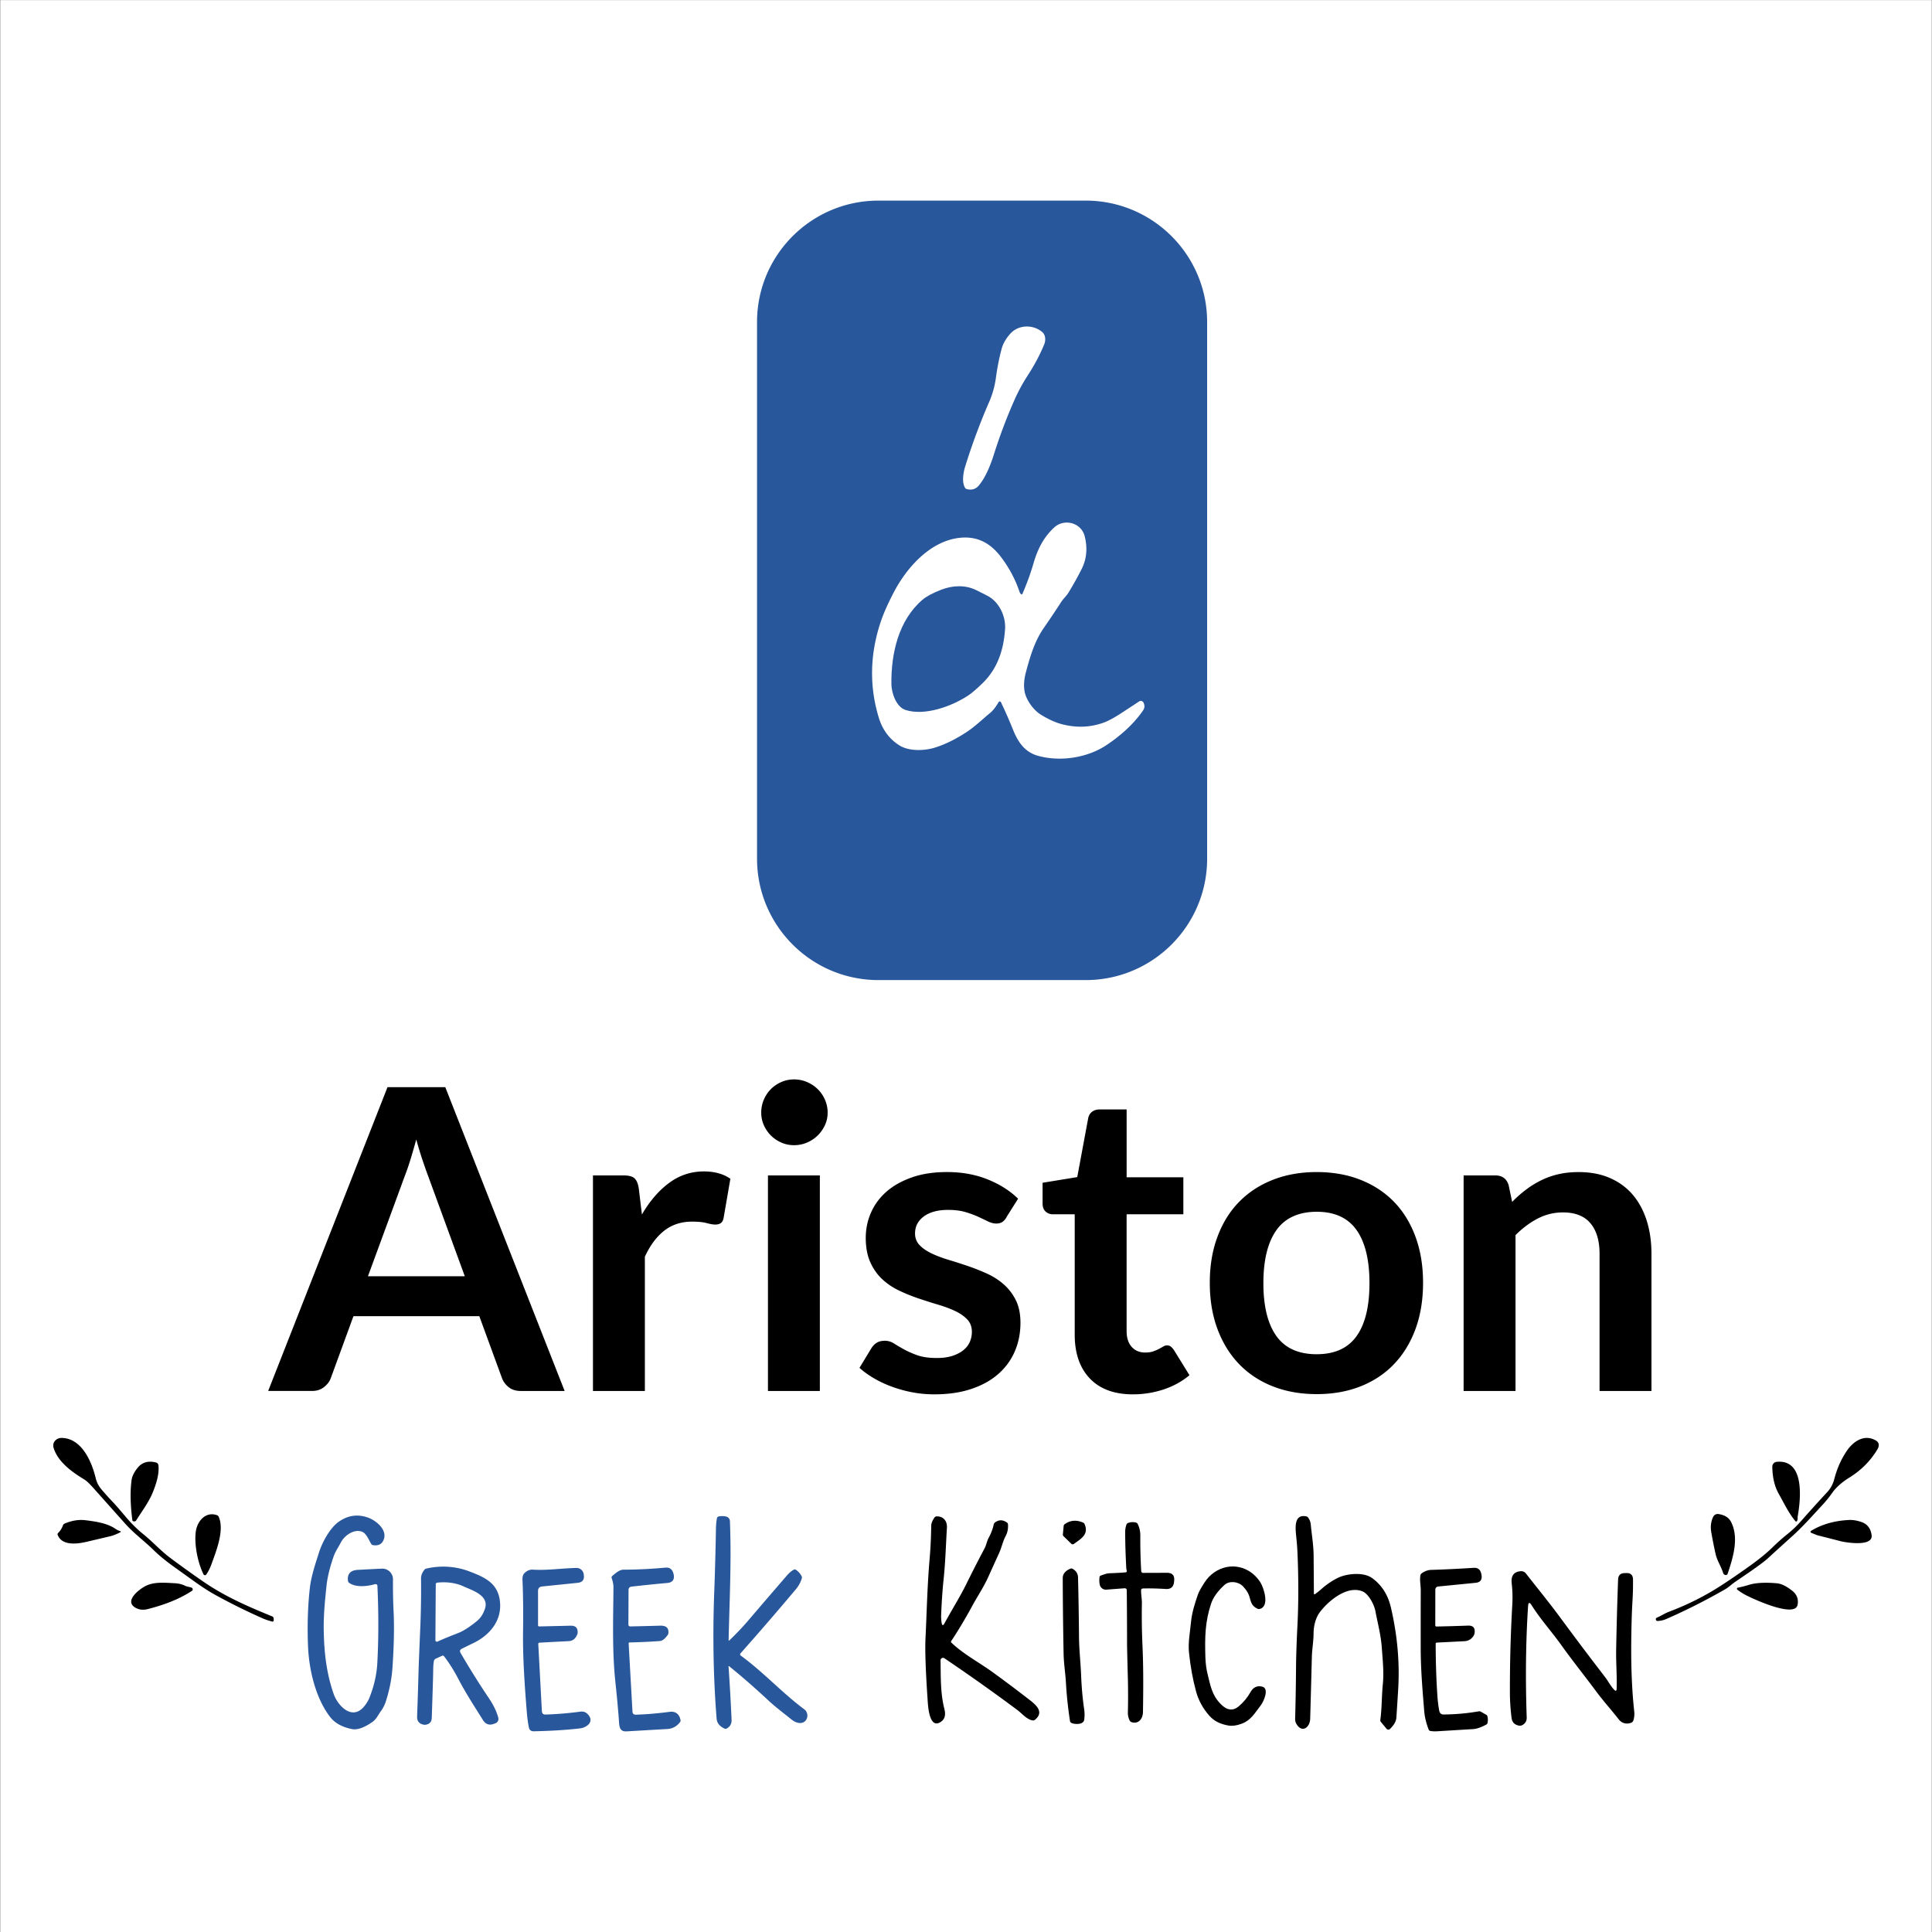
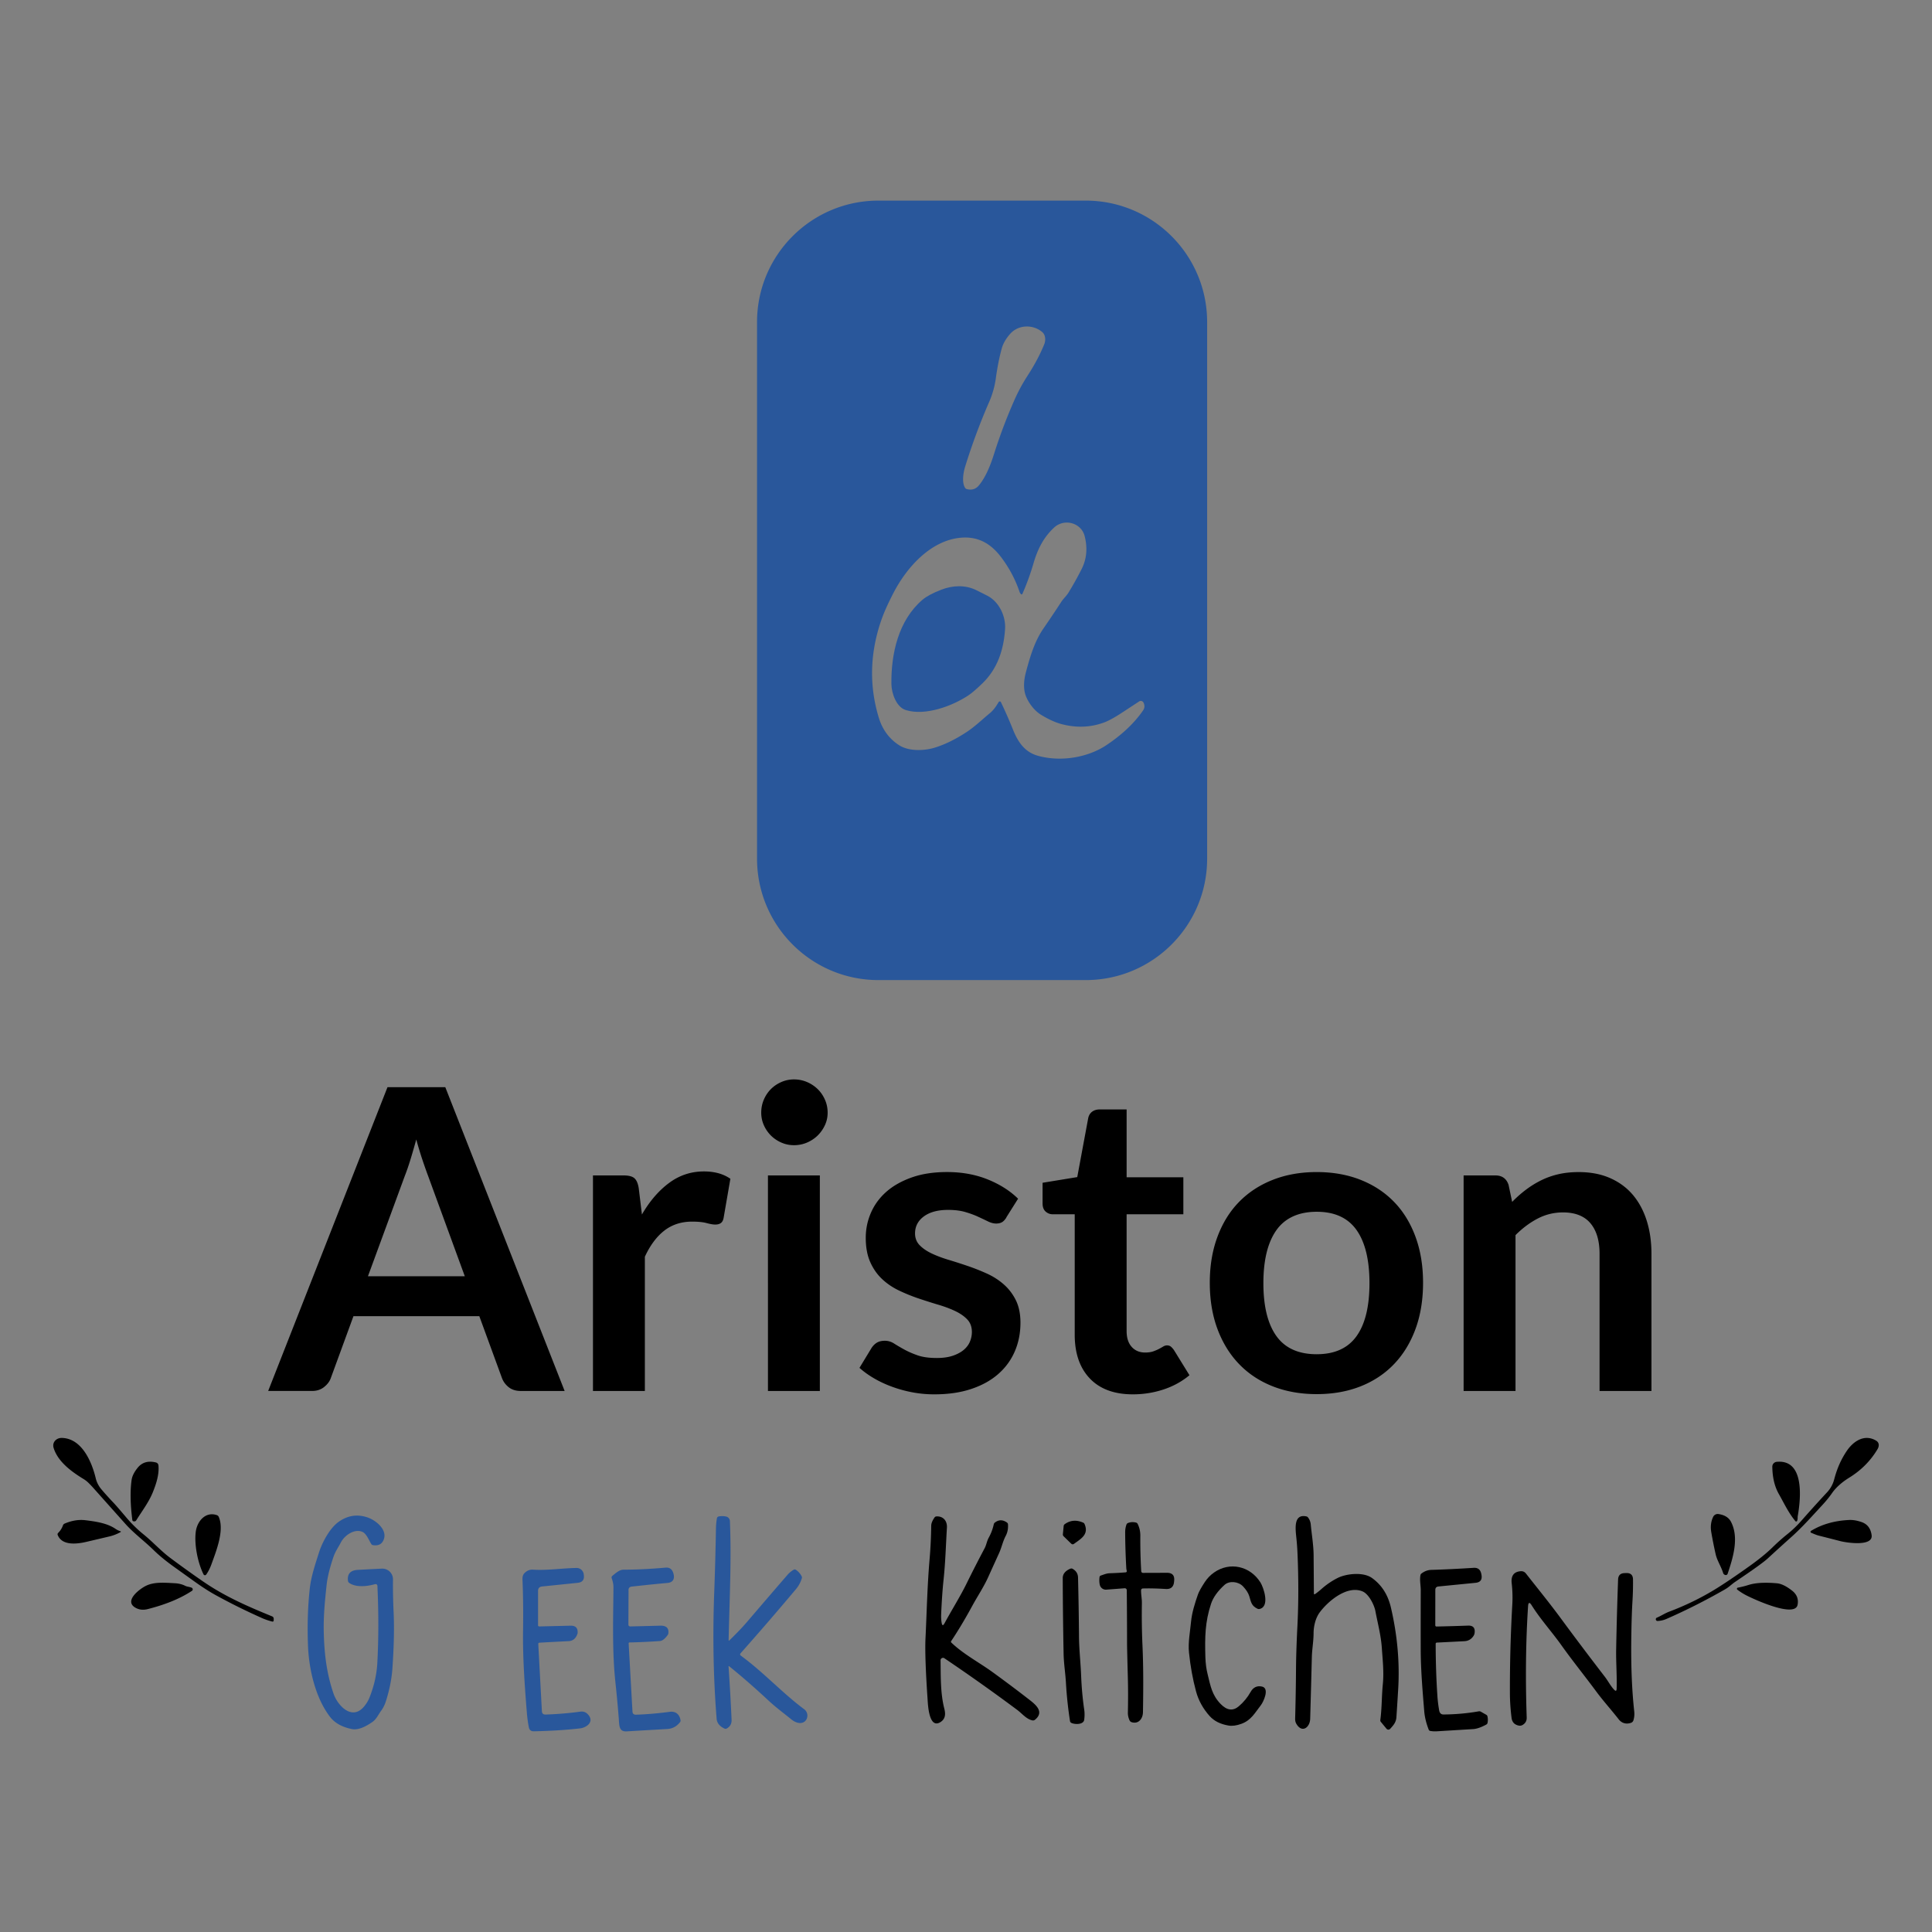
<svg xmlns="http://www.w3.org/2000/svg" id="Layer_1" data-name="Layer 1" version="1.1" viewBox="0 0 960 960">
  <rect x="0" y="0" width="960" height="960" fill="#808080" stroke="none" />
  <defs>
    <style>.cls-1,.cls-2{fill:#000;stroke-width:0}.cls-2{fill:#29579b}</style>
  </defs>
-   <path fill="#fff" stroke-width="0" d="M.16.06h959.69V960H.16z" />
  <path d="M599.82 426.65c0 33.33-27.02 60.35-60.35 60.35H436.52c-33.33 0-60.35-27.02-60.35-60.35V160.03c0-33.33 27.02-60.35 60.35-60.35h102.95c33.33 0 60.35 27.02 60.35 60.35v266.62zm-89.3-239.87c3.44-5.26 6.22-10.49 8.35-15.67.76-1.85.76-4.57-.91-6.04-4.53-3.95-11.94-3.89-16.11.93-2.09 2.4-3.46 4.81-4.11 7.22-1.21 4.44-2.19 9.41-2.94 14.9-.5 3.68-1.65 7.83-3.13 11.23a311.92 311.92 0 00-12.09 32.5c-.89 2.91-1.73 7.57-.12 10.43.22.41.56.66 1.02.77 2.45.61 4.44-.03 5.98-1.91 3.52-4.29 5.87-10.48 7.54-15.77 2.85-9.01 6.19-17.83 10-26.46 1.93-4.37 4.11-8.41 6.53-12.12zm-3.15 108.48a2.7 2.7 0 01-.77-1.18c-2.07-6.15-5.13-11.92-9.2-17.29-5.2-6.88-11.66-10.43-20.3-9.57-14.76 1.47-26.6 14.73-33.18 27.47-1.47 2.85-2.76 5.52-3.86 8.03-1.19 2.68-2.25 5.56-3.19 8.62-4.66 15.35-4.72 30.45-.19 45.31 1.81 5.92 5.17 10.47 10.08 13.64 4.93 3.18 12.8 2.78 17.87 1.17 5.05-1.59 10.28-4.16 15.69-7.72 4.14-2.72 7.77-6.27 11.61-9.43 1.82-1.5 3.12-3.47 4.3-5.46.18-.3.58-.4.88-.22.11.06.19.16.24.27 2.17 4.53 4.16 9.07 5.99 13.63 2.45 6.11 5.81 11.21 12.48 13.04 11.37 3.13 24.66.82 33.78-5.2 6.95-4.59 13.68-10.48 18.39-17.37.82-1.21.89-2.5.21-3.88a1.5 1.5 0 00-2-.68c-.05.03-.11.06-.16.09-2.77 1.82-5.61 3.69-8.52 5.59-3.76 2.46-6.76 4.1-9 4.91-6.72 2.45-13.73 2.71-21.02.78-3.06-.81-6.45-2.34-10.19-4.62-3.84-2.32-7.33-7.34-8.14-11.32-.58-2.88-.38-6.18.61-9.89 2-7.47 4.25-15.25 8.71-21.7 3.25-4.72 6.2-9.12 8.84-13.2 1.07-1.65 2.6-2.97 3.62-4.64 2.37-3.88 4.56-7.82 6.57-11.82 2.45-4.9 2.94-10.3 1.45-16.19-1.68-6.7-10.11-8.95-15.13-4.34-5.29 4.86-8.26 10.8-10.3 17.82-1.51 5.18-3.35 10.24-5.52 15.19a.43.43 0 01-.67.15z" class="cls-2" />
  <path d="M490.64 296.03c5.78 2.96 9.19 10.14 8.78 16.5-.68 10.51-3.83 19.81-11.21 26.97-2.94 2.84-5.24 4.82-6.9 5.94-8.03 5.39-21.54 10.42-31.25 7.38-4.77-1.49-7.08-8.51-7.13-12.94-.19-15.19 3.56-31.69 15.41-41.83 2.02-1.72 5.14-3.39 9.38-5.03 5.68-2.19 11.97-2.48 17.46.26 1.91.95 3.72 1.86 5.45 2.74z" class="cls-2" />
-   <path d="M857.15 789.75c-9.78 5.59-19.49 10.49-29.15 14.71-1.4.61-2.87.94-4.39.99a.768.768 0 01-.68-.34.806.806 0 01-.15-.7c.06-.29.23-.49.5-.6 2.1-.88 3.89-2.13 6.09-2.97 7.76-2.92 15.15-6.48 22.17-10.7 4.52-2.73 10.51-6.76 17.97-12.09 4.56-3.26 8.27-6.28 11.13-9.07 2.5-2.45 5.05-4.72 7.64-6.79 2.39-1.91 4.71-4.15 6.97-6.72 4.37-4.97 8.57-9.61 12.59-13.93a14.83 14.83 0 003.57-6.49c1.35-5.14 3.26-9.67 6.25-14.11 3.33-4.93 8.93-8.54 14.63-5.05 1.57.97 1.5 2.73.67 4.14-3.41 5.76-8.06 10.47-13.96 14.13-3.8 2.35-6.68 4.92-8.65 7.73-1.39 2-3.02 4-4.87 6-5.06 5.46-9.82 10.88-15.45 15.92-4.16 3.72-8.06 7.27-11.71 10.63-1.89 1.75-7.25 5.6-16.11 11.57-1.83 1.24-3.12 2.64-5.07 3.74zm-756.06-3.81c10.78 7.41 22.11 12.31 34.14 17.23.49.2.8.69.78 1.22l-.03.88c-.01.29-.26.51-.55.5-.03 0-.07 0-.1-.01-1.86-.46-3.66-1.08-5.39-1.86-7.98-3.56-15.59-7.34-22.82-11.32-3.18-1.75-6.69-4.02-10.56-6.79-3.36-2.4-6.72-4.81-10.08-7.22-4.02-2.87-7.41-5.66-10.16-8.35-4.54-4.45-9.81-8.31-13.97-12.96-4.83-5.41-10.25-11.49-16.27-18.24a48.96 48.96 0 00-2.25-2.33 13.49 13.49 0 00-2.29-1.76c-6.29-3.83-12.81-8.73-14.89-15.45-.86-2.8 1.36-5.04 4.05-4.98 9.97.18 14.93 11.88 16.89 20.11.48 2 1.46 3.87 2.94 5.6 2 2.33 4.03 4.57 6.07 6.71.91.96 2.91 3.26 5.98 6.9 2.72 3.22 5.6 6.06 8.64 8.52 4.66 3.76 8.63 8.22 13.32 11.73 5.45 4.07 10.96 8.03 16.55 11.88z" class="cls-1" />
+   <path d="M857.15 789.75c-9.78 5.59-19.49 10.49-29.15 14.71-1.4.61-2.87.94-4.39.99a.768.768 0 01-.68-.34.806.806 0 01-.15-.7c.06-.29.23-.49.5-.6 2.1-.88 3.89-2.13 6.09-2.97 7.76-2.92 15.15-6.48 22.17-10.7 4.52-2.73 10.51-6.76 17.97-12.09 4.56-3.26 8.27-6.28 11.13-9.07 2.5-2.45 5.05-4.72 7.64-6.79 2.39-1.91 4.71-4.15 6.97-6.72 4.37-4.97 8.57-9.61 12.59-13.93a14.83 14.83 0 003.57-6.49c1.35-5.14 3.26-9.67 6.25-14.11 3.33-4.93 8.93-8.54 14.63-5.05 1.57.97 1.5 2.73.67 4.14-3.41 5.76-8.06 10.47-13.96 14.13-3.8 2.35-6.68 4.92-8.65 7.73-1.39 2-3.02 4-4.87 6-5.06 5.46-9.82 10.88-15.45 15.92-4.16 3.72-8.06 7.27-11.71 10.63-1.89 1.75-7.25 5.6-16.11 11.57-1.83 1.24-3.12 2.64-5.07 3.74zm-756.06-3.81c10.78 7.41 22.11 12.31 34.14 17.23.49.2.8.69.78 1.22l-.03.88c-.01.29-.26.51-.55.5-.03 0-.07 0-.1-.01-1.86-.46-3.66-1.08-5.39-1.86-7.98-3.56-15.59-7.34-22.82-11.32-3.18-1.75-6.69-4.02-10.56-6.79-3.36-2.4-6.72-4.81-10.08-7.22-4.02-2.87-7.41-5.66-10.16-8.35-4.54-4.45-9.81-8.31-13.97-12.96-4.83-5.41-10.25-11.49-16.27-18.24a48.96 48.96 0 00-2.25-2.33 13.49 13.49 0 00-2.29-1.76c-6.29-3.83-12.81-8.73-14.89-15.45-.86-2.8 1.36-5.04 4.05-4.98 9.97.18 14.93 11.88 16.89 20.11.48 2 1.46 3.87 2.94 5.6 2 2.33 4.03 4.57 6.07 6.71.91.96 2.91 3.26 5.98 6.9 2.72 3.22 5.6 6.06 8.64 8.52 4.66 3.76 8.63 8.22 13.32 11.73 5.45 4.07 10.96 8.03 16.55 11.88" class="cls-1" />
  <path d="M68.42 729.3c2.19-2.68 5.19-3.56 8.98-2.63.81.2 1.26.72 1.34 1.56.43 4.47-1.21 9.33-2.82 13.31-1.95 4.86-5.44 9.43-8.23 13.92-.18.3-.5.49-.85.5-.67.04-1.03-.2-1.09-.7-1-7.84-1.11-14.45-.36-19.83.27-1.95 1.29-3.99 3.04-6.13zm824.89 23.93c-.16.88.08 1.61-.35 2.51-.12.25-.42.36-.67.24a.7.7 0 01-.17-.13c-3.52-4.28-5.55-8.77-8.19-13.42-2.41-4.23-3.21-8.96-3.28-13.62a2.4 2.4 0 012.17-2.43c14.12-1.37 11.92 18.69 10.49 26.84zm-37.11 28.35c-.98-3.23-2.99-6.11-3.71-9.34-.79-3.46-1.51-7.1-2.17-10.91-.48-2.74-.17-5.27.93-7.59.47-1 1.54-1.58 2.64-1.42 2.52.37 4.94 1.39 6.22 3.84 4.13 7.92 1.01 17.88-1.66 25.85-.12.35-.43.59-.79.62-.29.03-.57-.04-.83-.21-.32-.21-.53-.49-.63-.84zm-755.07.7c-2.86-5.77-4.66-14.7-3.86-21.11.65-5.22 4.79-10.21 10.43-8.33.48.16.82.47 1.02.94 2.85 6.68-1.27 16.88-3.63 23.43-.7 1.95-1.57 3.67-2.61 5.17a.788.788 0 01-1.36-.1z" class="cls-1" />
  <path d="M187.58 788.31c-.04-.99-.54-1.35-1.49-1.08-3.66 1.03-9.34 1.67-12.63-.74-.29-.22-.48-.54-.54-.9-.46-3.48 1.17-5.33 4.87-5.53 3.63-.2 7.61-.41 11.93-.61a5.307 5.307 0 015.55 5.04v.29c-.05 5.36.05 10.69.3 15.99.44 9.21.06 18.76-.56 27.95-.35 5.29-1.42 10.79-3.22 16.49-.6 1.89-1.41 3.53-2.43 4.9-1.41 1.91-2.32 4.15-4.32 5.53-2.83 1.95-6.77 4.23-10.26 3.51-4.87-1-8.47-3.02-10.8-6.06-7.24-9.44-10.49-23.67-10.93-35.21-.4-10.2-.1-19.74.89-28.63.67-6.04 2.74-12.06 4.53-17.72 1.58-5.03 5.38-12.25 9.88-15.4 4.54-3.18 9.35-3.86 14.46-2.06 4.09 1.45 9.57 5.97 7.94 10.71-.84 2.45-2.65 3.44-5.44 2.99a1.17 1.17 0 01-.81-.54c-1.23-1.91-2.39-5.25-4.54-6.1-3.98-1.59-8.78 1.83-10.56 5.26-1.28 2.47-2.75 4.47-3.69 7.19-1.86 5.44-3 10.11-3.42 14-.81 7.53-1.58 15.17-1.42 22.94.22 11.14 1.44 21.15 4.91 31.15 2.03 5.85 9.09 13.36 15.01 6.42 1.21-1.41 2.13-2.91 2.77-4.49 2.31-5.78 3.62-11.54 3.93-17.27.64-11.91.66-24.59.06-38.03zm174.45 39.99c.6 8.66 1.09 17.39 1.49 26.19.09 1.98-.71 3.44-2.4 4.39-.38.21-.76.22-1.15.03-2.42-1.14-3.71-2.77-3.88-4.89-1.61-20.07-2-40.96-1.2-62.66.4-10.66.69-21.24.86-31.72.03-1.68.18-3.38.46-5.1.11-.61.46-.96 1.07-1.06 1.26-.2 2.45-.17 3.57.09a2.41 2.41 0 011.84 2.24c.82 19.56-.21 39.45-.64 59.11 0 .37.12.43.39.17 3.5-3.39 6.49-6.52 8.96-9.4 6.83-7.99 13.45-15.7 19.87-23.12.92-1.05 1.96-1.91 3.12-2.59.36-.21.72-.2 1.07.03a8.53 8.53 0 012.86 3.21c.18.34.21.69.09 1.05-.61 2-1.58 3.79-2.9 5.36-8.81 10.5-18 21.15-27.57 31.94-.26.29-.24.75.06 1.02.02.02.04.03.06.05 11.37 8.31 20.68 18.62 31.55 26.68 2.82 2.08 1.7 6.99-2.2 6.84-1.4-.06-2.86-.7-4.38-1.95-3.74-3.06-7.55-5.85-11.01-9.07-6.71-6.25-13.23-11.95-19.57-17.09-.33-.27-.48-.19-.45.23z" class="cls-2" />
  <path d="M653.51 792.05c1.07-.76 2.1-1.58 3.09-2.46 2.48-2.21 5.19-4.06 8.14-5.54 4.12-2.07 12.61-3.12 17.03.07 4.75 3.41 7.86 8.26 9.34 14.54 3.23 13.8 4.44 27.38 3.64 40.72-.26 4.31-.55 8.94-.88 13.9-.18 2.57-1.52 4.06-3.13 5.79-.44.48-1.19.5-1.67.06-.04-.03-.07-.07-.11-.11l-2.8-3.4c-.25-.29-.34-.63-.28-1.02.79-5.85.64-11.72 1.24-17.75.6-6.01-.08-11.97-.5-18.02-.44-6.33-2.05-12.22-3.2-18.31-.58-3.04-3.24-8.45-6.4-9.77-7.54-3.13-16.92 4.64-21.18 10.32-2.17 2.89-3.12 6.94-3.13 10.56-.02 4.01-.76 7.77-.86 11.75-.27 10.48-.54 20.72-.83 30.71-.13 4.23-4.07 7.35-6.91 2.39-.4-.7-.59-1.55-.56-2.54.22-8.04.37-16.2.43-24.47.04-6.06.27-13.05.67-20.99.6-11.49.62-23.62.08-36.39-.1-2.47-.28-5.05-.56-7.74-.44-4.41-1.62-12.25 4.95-10.86.33.07.63.26.83.53a6.678 6.678 0 011.36 3.47c.48 5.18 1.38 10.19 1.42 15.4.05 5.82.09 12.09.13 18.8 0 .53.22.64.65.34zm-185.62 14.26c.24 1.52.73 1.61 1.46.25 3.65-6.73 7.81-13.33 10.92-19.67a643.4 643.4 0 019-17.6c.87-1.65 1.1-3.55 2.01-5.19 1.16-2.1 2-4.31 2.51-6.64.08-.38.27-.68.57-.91 1.91-1.48 3.91-1.48 6.01 0 .29.2.47.52.49.86.15 2.14-.22 4.06-1.11 5.74-1.48 2.79-2.02 5.74-3.3 8.56-1.8 3.95-3.6 7.91-5.38 11.86-2.27 5.03-5.33 9.55-7.97 14.4-3.52 6.48-7.01 12.31-10.46 17.47-.19.28-.16.54.09.77 6.14 5.85 13.78 9.81 20.47 14.66 6.27 4.55 12.35 9.11 18.22 13.67 3.05 2.37 7.72 6.05 2.87 9.98-.4.32-.85.43-1.36.32-2.97-.64-5.14-3.45-7.45-5.17a946.824 946.824 0 00-36.23-25.7c-.56-.37-1.32-.22-1.69.34-.13.2-.21.44-.2.69.12 7.77-.12 16.25 1.85 23.95.68 2.66.68 5.15-1.95 6.78-5.7 3.51-6.16-8.66-6.34-11.26-.98-14.39-1.33-24.55-1.04-30.47.65-13.41.86-25.59 2.06-39.65.44-5.1.7-10.51.78-16.21.01-1.18.56-2.55 1.64-4.11.23-.32.54-.5.94-.53 3.41-.2 5.41 2.26 5.22 5.56-.52 8.6-.73 17-1.65 25.73-.55 5.21-.95 11-1.21 17.36-.06 1.43.01 2.82.23 4.17zM57.47 759.72c.71.49 1.46.86 2.25 1.11.44.14.46.32.05.54-1.77.95-3.5 1.62-5.2 2.03-4.01.95-7.95 1.88-11.82 2.78-4.67 1.08-11.94 1.89-14.07-3.43-.16-.41-.08-.76.23-1.06 1.06-1.04 1.85-2.3 2.38-3.75.14-.4.44-.71.82-.87 3.58-1.53 7.06-2.09 10.43-1.67 5.38.67 10.88 1.51 14.93 4.33zm846.15 3.29c-1.17-.29-2.52-.93-3.63-1.36a.55.55 0 01-.31-.71c.04-.11.12-.21.23-.27 5.37-3.27 11.7-5.07 18.98-5.4 1.85-.08 3.89.26 6.11 1.03 2.88 1 4.55 3.17 5 6.51.8 5.86-12.72 3.69-15.33 3.02-3.69-.95-7.37-1.89-11.05-2.82zm-369.9 4.08c-.53.39-1.03.35-1.5-.11l-3.69-3.59c-.3-.28-.43-.63-.39-1.04l.39-4.1c.04-.38.22-.68.53-.9 2.76-1.98 5.81-2.23 9.15-.77.32.14.56.37.7.7 2.26 5.18-1.81 7.34-5.18 9.8zm26.18 13.46c-.15-.47-.23-.95-.26-1.45-.35-6.39-.53-12.34-.55-17.87 0-1.21.21-2.44.64-3.67.12-.36.39-.65.75-.78 1.29-.5 2.62-.57 4-.22.36.09.66.34.82.66.9 1.83 1.34 3.79 1.32 5.89-.05 5.87.1 11.74.45 17.63.03.46.41.82.87.82l11.94-.04c2.62 0 3.81 1.29 3.56 3.9l-.06.62c-.24 2.5-1.62 3.68-4.13 3.52-4.27-.27-8.06-.36-11.38-.25-.49.01-.88.41-.88.89-.02 2.21.45 4.32.41 6.47-.12 6.89-.03 13.71.27 20.47.53 11.49.44 22.88.26 33.67-.05 3.09-2.11 6.02-5.61 4.94-.49-.15-.84-.47-1.06-.94-.57-1.27-.85-2.53-.82-3.79.13-6.11.13-11.82-.01-17.16-.27-9.93-.4-15.65-.4-17.16 0-8.27-.05-17.11-.14-26.53 0-.54-.44-.97-.98-.97h-.07l-9.11.69c-1.51.12-2.89-.89-3.24-2.38-.27-1.14-.31-2.41-.14-3.82.05-.41.27-.68.66-.81 1.47-.49 2.82-1.09 4.42-1.14 2.58-.08 5.22-.22 7.92-.44.33-.03.58-.31.55-.64 0-.05-.01-.09-.03-.13z" class="cls-1" />
-   <path d="M229.52 819.21c-.99.5-1.2 1.22-.64 2.18 4.67 7.98 9.35 15.47 14.06 22.45 2.29 3.39 3.84 6.62 4.66 9.72.3 1.14-.31 2.32-1.41 2.72l-.75.28c-2.32.86-4.14.24-5.45-1.86-4.23-6.79-8.65-13.5-12.33-20.61-2.12-4.08-4.45-7.77-7-11.08-.27-.35-.61-.43-1.02-.25l-3.14 1.44c-.47.21-.8.64-.89 1.15-.2 1.09-.3 2.19-.33 3.3-.06 4.04-.3 12.36-.74 24.98-.06 1.91-1.03 3.03-2.91 3.36-.34.06-.68.07-1.02.01-2.32-.41-3.44-1.79-3.35-4.14.29-7.88.54-15.79.75-23.74.02-.91.3-7.91.85-21.01.32-7.78.44-15.72.35-23.81-.02-1.44.55-2.89 1.72-4.35.2-.25.48-.43.79-.5 6.98-1.68 14.6-1.26 21.44 1.35 8.03 3.06 14.65 6.02 15.33 15.76.64 9.12-5.39 16.1-13.31 19.89-1.93.93-3.82 1.85-5.65 2.78zm-12.11-3.51c3.39-1.59 6.86-2.91 10.26-4.25 2.6-1.02 5.74-3.03 9.41-6.05 1.69-1.38 2.98-3.35 3.86-5.92 2.33-6.76-6.39-9.25-10.65-11.23-4.05-1.87-8.74-2.31-13.06-1.84-.4.05-.7.38-.7.79l-.18 27.81a.747.747 0 001.06.68z" class="cls-2" />
  <path d="M615.55 847.84c2.4-2.03 4.36-4.43 5.9-7.18 1.22-2.19 3.23-3.24 5.77-2.58 3.66.96.6 7.58-.75 9.29-2.93 3.74-4.75 7.39-9.58 9.17-2.45.9-4.59 1.19-6.43.88-4.04-.68-7.17-2.25-9.38-4.7-3.31-3.69-5.58-7.81-6.8-12.36-1.63-6.06-2.78-12.44-3.47-19.15-.53-5.1.54-10.29 1.01-15.36.43-4.55 1.92-9.24 3.43-13.57.46-1.33 1.6-3.39 3.41-6.16 1.22-1.86 2.74-3.44 4.55-4.72 7.9-5.57 17.98-3.21 23.09 4.9 1.62 2.57 4.82 12.07-.47 13.2-.34.07-.7.03-1.01-.13-3.09-1.49-3.18-3.42-4.06-6.23-.5-1.6-1.55-3.23-3.12-4.89-2.34-2.46-6.79-2.9-9.2-.71-3.42 3.11-5.65 6.25-6.69 9.41-2.97 9.01-3.1 16.48-2.8 26.59.1 3.03.47 5.85 1.13 8.46 1.42 5.72 2.13 10.32 6.55 14.8 3.08 3.13 6.05 3.47 8.93 1.04z" class="cls-1" />
  <path d="M267.47 816.94l1.79 33.3c.06 1.18.69 1.76 1.88 1.71 5.86-.2 11.62-.68 17.27-1.45 1.37-.18 2.54.19 3.49 1.13 3.76 3.69-.18 6.8-3.79 7.21-6.68.77-14.29 1.25-22.83 1.43-1.4.03-2.24-.63-2.51-2.01-.43-2.21-.76-4.61-.97-7.17-1.1-13.62-2.09-27.51-1.89-40.98.13-9.15.04-17.57-.29-25.25-.06-1.41.27-2.48 1.01-3.21 1.25-1.23 2.64-1.8 4.18-1.7 7.21.46 14.51-.73 21.67-.84a3.528 3.528 0 013.53 2.92c.03.18.06.36.08.54.35 2.38-.67 3.69-3.06 3.93l-17.65 1.81c-1.35.14-2.03.89-2.03 2.25v17.02c-.01.33.25.59.58.59h.01l15.58-.37c2.51-.06 3.68 1.16 3.5 3.66 0 .1-.02.19-.05.28-.81 2.38-2.27 3.63-4.39 3.73-4.98.25-9.81.5-14.49.77-.44.02-.65.26-.63.7zm44.85-26.78l-.07 16.99c0 .69.34 1.02 1.03 1.01 4.89-.11 9.82-.23 14.77-.37 3.01-.09 4.36 1.18 4.05 3.81-.04.32-.16.62-.37.89-1.37 1.87-2.64 2.85-3.81 2.93-5.29.37-10.33.61-15.14.7-.23 0-.42.2-.41.44v.01l1.9 33.86c.06 1.09.64 1.62 1.72 1.59 5.16-.16 10.75-.63 16.78-1.42 2.95-.39 4.86 1.2 5.38 4.14.06.34-.03.7-.24.98-1.64 2.12-3.75 3.26-6.33 3.42-6.36.36-13.09.75-20.19 1.17-3.95.23-3.65-2.95-3.93-6.46-.45-5.79-1-11.71-1.65-17.77-1.68-15.57-1.11-31.47-.99-47.37.01-1.52-.36-3.08-.87-4.51-.15-.45-.05-.82.3-1.13 1.48-1.24 3.5-3.12 5.6-3.11 6.29 0 13.23-.33 20.83-1.01 1.9-.18 3.16.64 3.79 2.44.94 2.7.3 4.89-2.81 5.17-5.42.48-11.34 1.09-17.77 1.81-1.06.12-1.59.71-1.59 1.78z" class="cls-2" />
  <path d="M713.38 816.9c.01 8.92.3 17.53.86 25.85.15 2.35.45 4.75.89 7.19.25 1.33.96 1.99 2.16 1.98 5.9-.04 11.74-.56 17.51-1.57.36-.06.69 0 1.01.17l2.73 1.56c.28.15.48.42.56.73.26 1.07.28 2.16.05 3.28-.08.38-.29.66-.63.84-2.56 1.39-4.74 2.14-6.55 2.25-5.81.35-11.84.72-18.09 1.1-1.07.06-2.13 0-3.21-.19-.34-.07-.62-.3-.75-.62-1.25-3.25-1.99-6.29-2.22-9.13-.86-10.42-1.72-20.65-1.75-30.68-.02-9.67-.01-19.49.02-29.44 0-2.51-.62-5.09-.15-7.55.05-.3.22-.58.47-.77 1.52-1.16 3.14-1.77 4.85-1.83 6.43-.19 13.47-.53 21.11-1.02 2.03-.13 3.28.8 3.75 2.78.07.28.13.56.17.84.36 2.32-.62 3.59-2.95 3.82l-18.43 1.82c-1.05.1-1.58.68-1.58 1.73l-.02 17.59c0 .31.25.57.57.58h.02c5.33-.11 10.55-.26 15.65-.45 2.54-.1 3.64 1.12 3.3 3.65-.07.53-.25 1.02-.55 1.47-1.07 1.65-2.58 2.52-4.53 2.62l-13.61.69c-.45.02-.67.26-.67.7zm-181.63-37.38c.45-.2.86-.2 1.22.01 1.76 1 2.66 2.45 2.7 4.37.25 10.19.41 19.97.48 29.34.05 6.43.81 12.94 1.06 19.44.24 5.92.75 11.54 1.54 16.89.22 1.53.22 3.18-.01 4.95-.33 2.6-4.82 2.37-6.39 1.58-.39-.2-.61-.51-.68-.95-.98-6.34-1.65-12.67-2.01-18.97-.27-4.76-1.05-9.39-1.16-14.31-.25-12.65-.39-25.22-.43-37.74 0-1.99 1.22-3.53 3.68-4.63zm270.27 60.05c.81.89 1.24.73 1.28-.48.2-6.47-.36-13.63-.24-19.43.22-11.77.54-23.37.96-34.8.08-2.07 1.15-3.14 3.23-3.19l.89-.03c2.16-.05 3.26 1.01 3.29 3.16.05 3.56-.04 7.15-.26 10.78-.32 5.12-.52 11.8-.61 20.06-.13 12.92.36 24.47 1.47 34.65.18 1.6.05 3.11-.39 4.53-.18.59-.64 1.05-1.22 1.25-2.3.78-4.51.26-6.07-1.72-3.7-4.75-7.68-9.12-11.23-13.92-5.74-7.76-11.72-15.13-17.3-22.97-4.58-6.46-10.35-12.79-14.73-19.78-1.07-1.7-1.67-1.55-1.8.46-1.12 17.18-1.35 35.6-.68 55.26.06 1.63-.61 2.87-2.01 3.7-.57.34-1.17.46-1.79.36-2.22-.39-3.46-1.69-3.73-3.92-.52-4.18-.79-8.15-.81-11.91-.06-14.67.34-29.47 1.19-44.4.2-3.48.09-6.98-.3-10.49-.42-3.72 1.05-5.73 4.41-6.01 1.11-.1 2.01.3 2.7 1.19 5.79 7.39 11.77 14.7 17.44 22.42 6.88 9.35 14.11 18.94 21.68 28.77 1.65 2.13 2.79 4.48 4.63 6.48zM91.98 787.96c1.06.53 2.18.5 3.25.96.45.19.67.72.47 1.17-.07.16-.18.3-.33.4-6.68 4.38-14.29 7.09-21.92 9.05-2.37.61-4.49.34-6.35-.8-5.51-3.38 2.33-9.28 5.53-10.81 4.24-2.03 9.5-1.46 14.11-1.24 2 .1 3.75.52 5.24 1.27zm775.89 4.83c-1.63-.83-3.15-1.79-4.58-2.88a.573.573 0 01-.11-.8c.08-.11.21-.19.34-.21 1.82-.35 3.61-.8 5.37-1.36 4.23-1.32 9.68-1.2 14.05-.81 2.16.19 4.67 1.41 7.53 3.65 2.36 1.84 3.27 4.18 2.75 7-1.26 6.81-22.12-2.94-25.35-4.59zM280.54 691.17h-21.71c-2.44 0-4.44-.61-6-1.83s-2.7-2.73-3.39-4.54L238.17 654h-62.54l-11.27 30.8c-.56 1.6-1.65 3.06-3.29 4.38-1.64 1.32-3.64 1.98-6 1.98h-21.82l59.3-150.96h28.71l59.3 150.96zm-97.71-57h48.13l-18.37-50.22c-.83-2.23-1.76-4.85-2.77-7.88-1.01-3.03-2-6.32-2.98-9.87-.98 3.55-1.93 6.86-2.87 9.92-.94 3.06-1.86 5.74-2.77 8.04l-18.37 50.01zm111.81 57V584.06h15.14c2.64 0 4.49.49 5.53 1.46 1.04.98 1.74 2.65 2.09 5.01l1.57 12.95c3.83-6.61 8.32-11.83 13.47-15.66s10.93-5.74 17.33-5.74c5.29 0 9.67 1.22 13.15 3.65l-3.34 19.31c-.21 1.25-.66 2.14-1.36 2.66-.7.52-1.64.78-2.82.78-1.04 0-2.47-.24-4.28-.73s-4.21-.73-7.2-.73c-5.36 0-9.95 1.48-13.78 4.44-3.83 2.96-7.07 7.29-9.71 13v66.71h-25.79zm116.61-138.32c0 2.23-.45 4.32-1.36 6.26-.91 1.95-2.11 3.65-3.6 5.12-1.5 1.46-3.25 2.63-5.27 3.5-2.02.87-4.18 1.31-6.47 1.31s-4.33-.43-6.32-1.31c-1.98-.87-3.71-2.04-5.17-3.5a16.933 16.933 0 01-3.5-5.12c-.87-1.95-1.31-4.04-1.31-6.26s.43-4.45 1.31-6.47c.87-2.02 2.04-3.76 3.5-5.22s3.18-2.63 5.17-3.5c1.98-.87 4.09-1.31 6.32-1.31s4.45.44 6.47 1.31c2.02.87 3.77 2.04 5.27 3.5 1.5 1.46 2.7 3.2 3.6 5.22.9 2.02 1.36 4.18 1.36 6.47zm-3.87 31.21v107.11h-25.79V584.06h25.79zm92.71 20.88c-.7 1.11-1.43 1.9-2.19 2.35-.77.45-1.74.68-2.92.68-1.25 0-2.59-.35-4.02-1.04-1.43-.7-3.08-1.48-4.96-2.35-1.88-.87-4.02-1.65-6.42-2.35-2.4-.7-5.24-1.04-8.51-1.04-5.08 0-9.08 1.08-12.01 3.24-2.92 2.16-4.38 4.98-4.38 8.46 0 2.3.75 4.23 2.24 5.79 1.5 1.57 3.48 2.94 5.95 4.12 2.47 1.18 5.27 2.24 8.4 3.18 3.13.94 6.33 1.97 9.6 3.08 3.27 1.12 6.47 2.39 9.6 3.81 3.13 1.43 5.93 3.24 8.4 5.43 2.47 2.19 4.45 4.82 5.95 7.88 1.49 3.06 2.24 6.75 2.24 11.07 0 5.15-.94 9.9-2.82 14.25s-4.63 8.11-8.25 11.27c-3.62 3.17-8.09 5.64-13.42 7.41-5.32 1.78-11.43 2.66-18.32 2.66-3.69 0-7.29-.33-10.81-.99-3.52-.66-6.89-1.58-10.13-2.77-3.24-1.18-6.23-2.57-8.98-4.18-2.75-1.6-5.17-3.34-7.26-5.22l5.95-9.81c.76-1.18 1.67-2.09 2.71-2.71 1.04-.63 2.37-.94 3.97-.94s3.11.45 4.54 1.36c1.43.91 3.08 1.88 4.96 2.92s4.09 2.02 6.63 2.92c2.54.91 5.76 1.36 9.66 1.36 3.06 0 5.69-.37 7.88-1.1 2.19-.73 4-1.69 5.43-2.87 1.43-1.18 2.47-2.56 3.13-4.12.66-1.57.99-3.18.99-4.85 0-2.51-.75-4.56-2.24-6.16-1.5-1.6-3.48-2.99-5.95-4.18-2.47-1.18-5.29-2.24-8.46-3.18-3.17-.94-6.4-1.97-9.71-3.08a88.352 88.352 0 01-9.71-3.92c-3.17-1.49-5.99-3.39-8.46-5.69-2.47-2.3-4.46-5.12-5.95-8.46-1.5-3.34-2.25-7.38-2.25-12.11 0-4.39.87-8.56 2.61-12.53 1.74-3.97 4.3-7.43 7.67-10.39 3.38-2.96 7.59-5.32 12.63-7.1 5.05-1.78 10.87-2.66 17.49-2.66 7.38 0 14.09 1.22 20.15 3.65 6.06 2.44 11.1 5.64 15.14 9.6l-5.85 9.29zm62.85 87.9c-9.26 0-16.39-2.63-21.4-7.88-5.01-5.25-7.52-12.51-7.52-21.77v-59.82h-10.86c-1.39 0-2.59-.45-3.6-1.36-1.01-.9-1.51-2.26-1.51-4.07v-10.23l17.23-2.82 5.43-29.23c.28-1.39.92-2.47 1.93-3.24 1.01-.76 2.28-1.15 3.81-1.15h13.36v33.72H588v18.37h-28.19v58.05c0 3.34.83 5.95 2.51 7.83s3.9 2.82 6.68 2.82c1.6 0 2.94-.19 4.02-.57 1.08-.38 2.02-.78 2.82-1.2.8-.42 1.51-.82 2.14-1.2.63-.38 1.25-.57 1.88-.57.76 0 1.39.19 1.88.57.49.38 1.01.96 1.57 1.72l7.73 12.53c-3.76 3.13-8.07 5.5-12.95 7.1-4.87 1.6-9.92 2.4-15.14 2.4zm91.34-110.45c8 0 15.26 1.29 21.77 3.86 6.51 2.58 12.06 6.23 16.65 10.96 4.59 4.73 8.14 10.51 10.65 17.33 2.51 6.82 3.76 14.44 3.76 22.86s-1.25 16.15-3.76 22.97-6.06 12.63-10.65 17.43c-4.59 4.8-10.15 8.49-16.65 11.07-6.51 2.57-13.76 3.86-21.77 3.86s-15.28-1.29-21.82-3.86c-6.54-2.57-12.13-6.26-16.76-11.07-4.63-4.8-8.21-10.61-10.75-17.43-2.54-6.82-3.81-14.48-3.81-22.97s1.27-16.04 3.81-22.86 6.12-12.6 10.75-17.33c4.63-4.73 10.21-8.39 16.76-10.96 6.54-2.57 13.82-3.86 21.82-3.86zm0 90.51c8.91 0 15.5-2.99 19.78-8.98 4.28-5.98 6.42-14.75 6.42-26.31s-2.14-20.36-6.42-26.41c-4.28-6.05-10.88-9.08-19.78-9.08s-15.73 3.05-20.04 9.14c-4.32 6.09-6.47 14.88-6.47 26.36s2.16 20.24 6.47 26.26c4.31 6.02 11 9.03 20.04 9.03zm72.98 18.27V584.06h15.76c3.34 0 5.53 1.57 6.58 4.7l1.78 8.46c2.16-2.23 4.44-4.24 6.84-6.05 2.4-1.81 4.94-3.38 7.62-4.7 2.68-1.32 5.55-2.33 8.61-3.03 3.06-.7 6.4-1.04 10.02-1.04 5.85 0 11.03.99 15.56 2.98 4.52 1.98 8.3 4.77 11.33 8.35 3.03 3.59 5.32 7.87 6.89 12.84 1.57 4.98 2.35 10.46 2.35 16.44v68.17h-25.79v-68.17c0-6.54-1.51-11.6-4.54-15.19-3.03-3.58-7.57-5.38-13.62-5.38-4.45 0-8.63 1.01-12.53 3.03-3.9 2.02-7.59 4.77-11.07 8.25v77.46h-25.79z" class="cls-1" />
</svg>